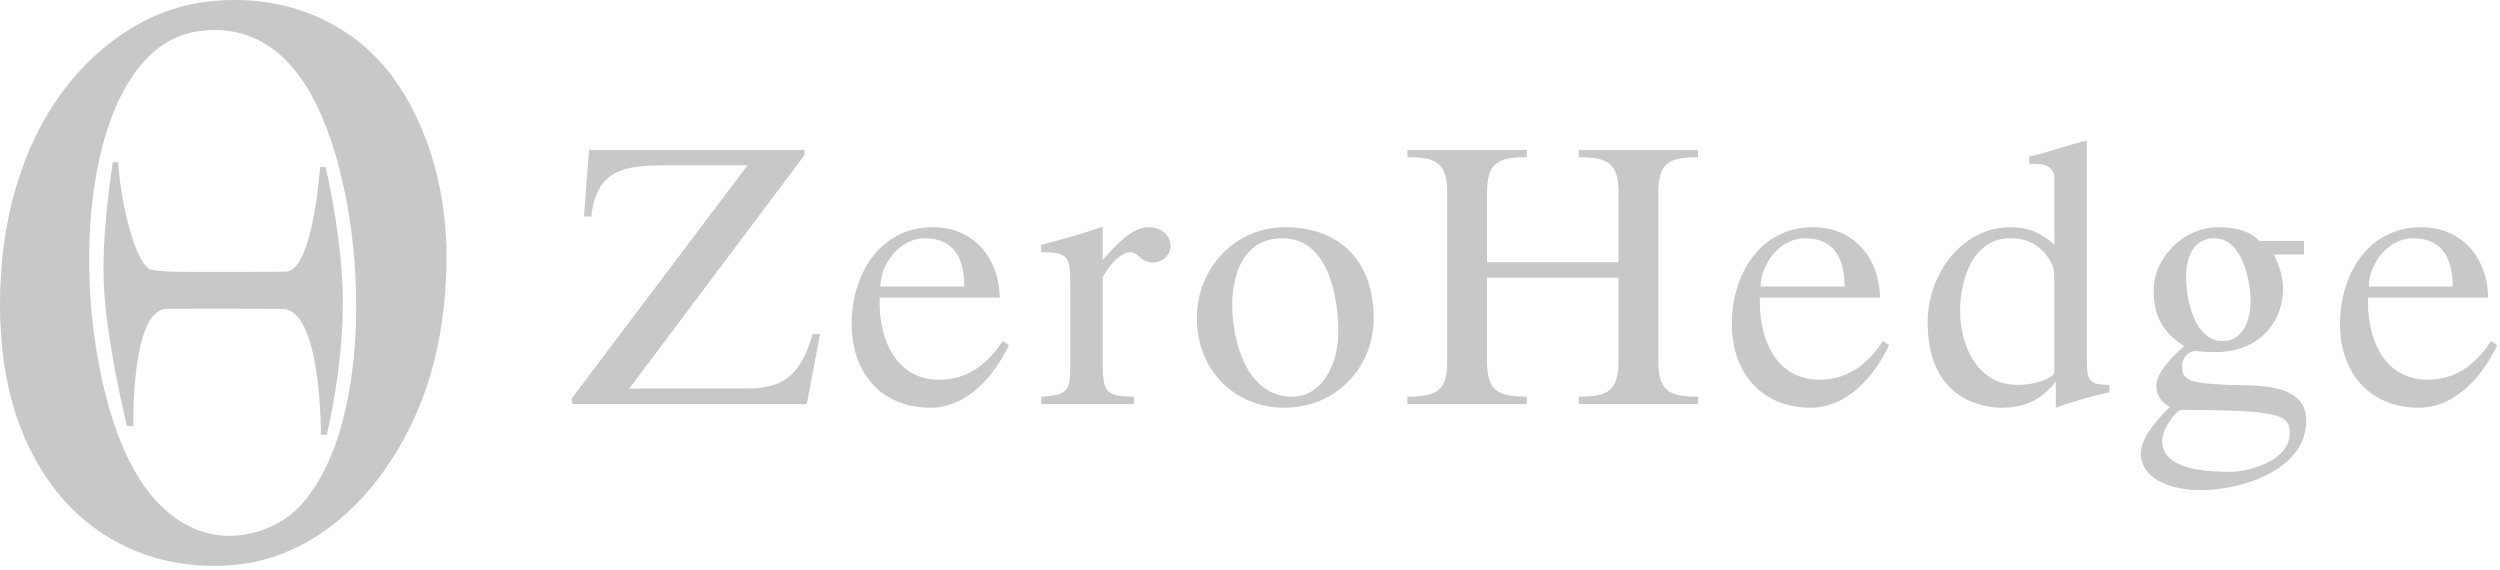
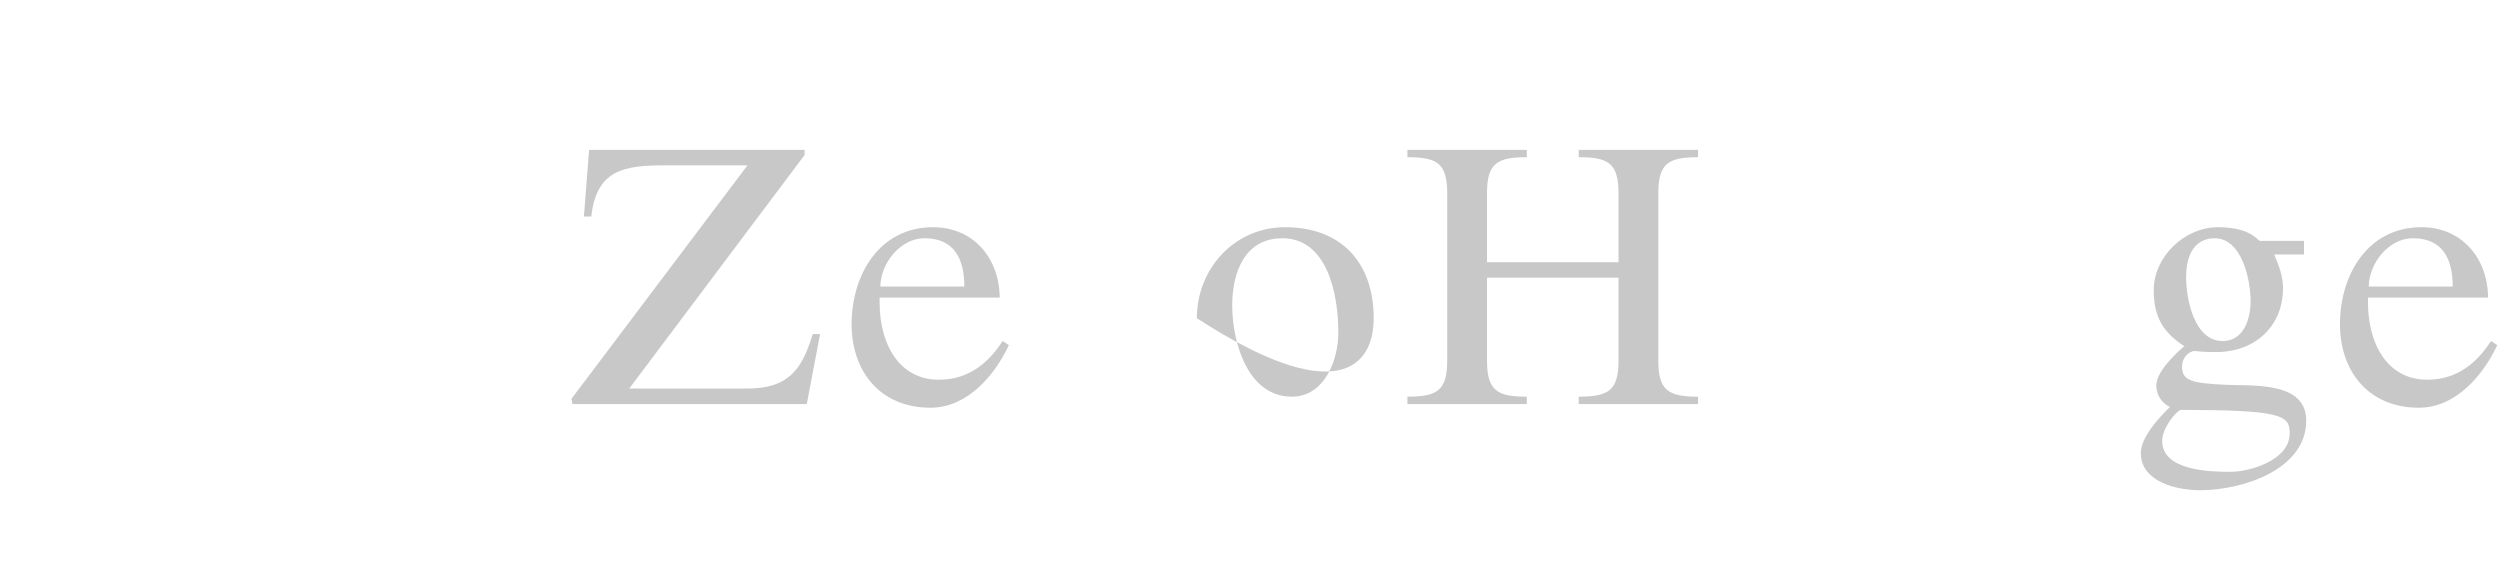
<svg xmlns="http://www.w3.org/2000/svg" width="522" height="119" viewBox="0 0 522 119" fill="none">
-   <path d="M67.01 90.793C66.992 87.151 66.604 64.892 59.113 64.507C58.319 64.471 47.262 64.465 45.663 64.465H40.355C37.743 64.471 35.093 64.477 34.743 64.489C27.301 64.742 27.85 89.002 27.85 89.002L27.218 88.984C27.004 88.984 26.762 88.984 26.538 89.002C26.412 88.413 22.926 74.718 21.876 62.416C21.046 52.668 22.361 41.971 23.55 33.858L24.671 33.894C25.23 42.987 28.562 55.889 31.668 56.334C33.2 56.538 34.64 56.682 35.961 56.737C36.652 56.767 43.996 56.767 45.495 56.767C46.476 56.767 58.909 56.767 59.8 56.707C65.407 56.352 66.82 34.892 66.82 34.892L68 34.886C69.05 39.754 71.333 50.583 71.565 61.599C71.815 73.648 69.397 85.727 68.237 90.793H67.01Z" fill="#C8C8C8" />
-   <path fill-rule="evenodd" clip-rule="evenodd" d="M45.337 0.138C61.818 -1.094 74.666 6.058 82.033 16.136C89.479 26.316 93.954 40.889 93.161 57.8C92.367 74.729 87.8 87.313 80.473 97.89C73.291 108.263 62.139 117.061 48.075 118.029C31.418 119.182 18.932 111.875 11.37 102.043C3.71 92.079 -0.507 78.419 0.049 60.565C0.803 36.274 10.339 17.331 25.621 7.049C30.938 3.467 37.33 0.739 45.337 0.138ZM40.456 110.33C48.822 113.99 57.949 110.637 62.516 105.793C68.051 99.916 71.48 90.691 73.146 80.24C75.307 66.713 74.528 51.112 71.538 37.987C69.732 30.054 67.128 23.029 63.88 17.909C59.638 11.226 52.88 5.114 41.819 6.46C36.436 7.109 32.629 9.988 30.108 12.776C24.808 18.636 21.488 27.686 19.853 37.92C17.993 49.537 18.305 62.68 20.349 74.387C20.58 75.715 20.834 77.043 21.114 78.371L21.523 80.24C24.479 93.173 29.983 105.757 40.456 110.33Z" fill="#C8C8C8" />
  <path d="M119.538 84.363H168.461L171.231 69.747H169.692C167.385 77.518 164.308 81.13 156 81.13H131.385L168 32.362V31.286H123L121.923 45.21H123.461C124.538 35.438 130.308 34.519 138.923 34.519H156.077L119.308 83.287L119.538 84.363Z" fill="#C8C8C8" />
  <path fill-rule="evenodd" clip-rule="evenodd" d="M208.737 62.133C208.66 53.822 203.199 47.44 194.814 47.44C183.584 47.44 177.814 57.44 177.814 67.668C177.814 77.668 183.891 85.132 194.276 85.132C201.968 85.132 207.66 78.438 210.66 72.055L209.353 71.208C206.737 75.21 202.737 79.285 196.045 79.285C187.66 79.285 183.66 71.749 183.66 63.131V62.133H208.737ZM183.814 59.825C183.891 54.976 187.968 49.747 193.045 49.747C199.353 49.747 201.353 54.207 201.353 59.825H183.814Z" fill="#C8C8C8" />
-   <path d="M217.396 84.363H236.781V82.824C231.089 82.824 230.243 81.977 230.243 75.901V57.981C230.243 57.596 233.243 52.668 236.012 52.668C236.46 52.668 236.818 52.794 237.138 52.993C237.429 53.167 237.688 53.401 237.957 53.642L238.089 53.75C238.338 53.966 238.613 54.182 238.933 54.363C239.404 54.633 239.972 54.825 240.704 54.825C242.628 54.825 244.397 53.365 244.397 51.364C244.397 48.822 242.166 47.44 239.858 47.44C236.383 47.44 233.037 51.172 230.788 53.678L230.243 54.285V47.44H229.858C225.935 48.822 221.627 50.054 217.396 51.13V52.668C222.781 52.668 223.473 53.365 223.473 58.9V75.745C223.473 81.442 223.243 82.518 217.396 82.824V84.363Z" fill="#C8C8C8" />
-   <path fill-rule="evenodd" clip-rule="evenodd" d="M286.826 66.442C286.826 54.825 280.057 47.44 268.288 47.44C257.826 47.44 249.903 56.057 249.903 66.442C249.903 77.055 257.519 85.132 268.288 85.132C278.749 85.132 286.826 76.899 286.826 66.442ZM257.288 63.75C257.288 56.899 259.903 49.747 267.749 49.747C277.057 49.747 279.442 61.208 279.442 69.441C279.442 75.132 276.595 82.824 269.749 82.824C260.365 82.824 257.288 71.208 257.288 63.75Z" fill="#C8C8C8" />
+   <path fill-rule="evenodd" clip-rule="evenodd" d="M286.826 66.442C286.826 54.825 280.057 47.44 268.288 47.44C257.826 47.44 249.903 56.057 249.903 66.442C278.749 85.132 286.826 76.899 286.826 66.442ZM257.288 63.75C257.288 56.899 259.903 49.747 267.749 49.747C277.057 49.747 279.442 61.208 279.442 69.441C279.442 75.132 276.595 82.824 269.749 82.824C260.365 82.824 257.288 71.208 257.288 63.75Z" fill="#C8C8C8" />
  <path d="M293.87 84.363H318.794V82.824C312.64 82.824 310.486 81.592 310.486 75.288V57.981H337.947V75.288C337.947 81.592 335.794 82.824 329.64 82.824V84.363H354.563V82.824C348.409 82.824 346.255 81.592 346.255 75.288V40.361C346.255 34.056 348.409 32.824 354.563 32.824V31.286H329.64V32.824C335.794 32.824 337.947 34.056 337.947 40.361V54.747H310.486V40.361C310.486 34.056 312.64 32.824 318.794 32.824V31.286H293.87V32.824C300.024 32.824 302.178 34.056 302.178 40.361V75.288C302.178 81.592 300.024 82.824 293.87 82.824V84.363Z" fill="#C8C8C8" />
-   <path fill-rule="evenodd" clip-rule="evenodd" d="M392.53 62.133C392.453 53.822 386.991 47.44 378.606 47.44C367.376 47.44 361.606 57.44 361.606 67.668C361.606 77.668 367.683 85.132 378.068 85.132C385.76 85.132 391.453 78.438 394.453 72.055L393.145 71.208C390.53 75.21 386.53 79.285 379.837 79.285C371.453 79.285 367.453 71.749 367.453 63.131V62.133H392.53ZM367.606 59.825C367.683 54.976 371.76 49.747 376.837 49.747C383.145 49.747 385.145 54.207 385.145 59.825H367.606Z" fill="#C8C8C8" />
-   <path fill-rule="evenodd" clip-rule="evenodd" d="M428.96 51.058C426.037 48.594 423.575 47.44 419.729 47.44C409.96 47.44 402.498 56.827 402.498 67.362C402.498 83.515 414.19 85.132 417.96 85.132C422.113 85.132 425.806 83.978 429.113 79.826H429.267V85.132C432.883 83.822 436.652 82.746 440.421 81.899V80.361C436.036 80.361 435.729 79.285 435.729 74.826V29.363C434.006 29.73 432.123 30.306 430.184 30.901C428.058 31.556 425.861 32.23 423.729 32.668V34.207H424.575C426.729 34.207 428.96 34.669 428.96 37.211V51.058ZM409.267 64.976C409.267 58.287 411.96 49.747 419.729 49.747C423.729 49.747 426.806 51.592 428.575 55.438C428.96 56.208 428.96 58.438 428.96 60.288V77.668C428.96 77.987 428.689 78.335 428.206 78.672C427.932 78.864 427.587 79.056 427.184 79.231C425.75 79.868 423.581 80.361 421.19 80.361C412.883 80.361 409.267 72.133 409.267 64.976Z" fill="#C8C8C8" />
  <path fill-rule="evenodd" clip-rule="evenodd" d="M481.08 50.288H471.849C471.748 50.258 471.615 50.138 471.421 49.964C471.024 49.615 470.372 49.032 469.221 48.515C467.923 47.938 465.994 47.44 463.08 47.44C456.157 47.44 449.695 53.593 449.695 60.595C449.695 65.979 451.541 69.363 456.08 72.284C454.08 73.978 450.234 77.668 450.234 80.517C450.234 82.44 451.388 84.207 453.08 84.976C450.849 87.133 447.003 91.286 447.003 94.591C447.003 100.673 454.618 102.362 459.388 102.362C468.08 102.362 481.541 98.131 481.541 87.824C481.541 80.667 473.148 80.517 467.329 80.409C466.581 80.397 465.874 80.385 465.234 80.361C457.388 80.054 455.618 79.441 455.618 76.514C455.618 74.441 457.311 73.287 458.234 73.287C458.369 73.287 458.618 73.329 459.123 73.377C459.781 73.443 460.868 73.515 462.695 73.515C470.772 73.515 476.695 68.209 476.695 60.132C476.695 57.746 475.849 55.438 474.849 53.131H481.08V50.288ZM451.464 92.055C451.464 89.441 454.234 85.979 455.311 85.595C476.311 85.595 478.157 86.671 478.08 90.517C478.08 96.058 469.849 98.515 465.695 98.515C461.388 98.515 451.464 98.287 451.464 92.055ZM462.388 49.747C468.157 49.747 469.926 58.515 469.926 62.903C469.926 66.514 468.541 71.208 464.08 71.208C458.157 71.208 456.464 62.44 456.464 57.903C456.464 50.21 460.926 49.747 462.388 49.747Z" fill="#C8C8C8" />
  <path fill-rule="evenodd" clip-rule="evenodd" d="M519.511 62.133C519.434 53.822 513.972 47.44 505.588 47.44C494.357 47.44 488.588 57.44 488.588 67.668C488.588 77.668 494.665 85.132 505.049 85.132C512.742 85.132 518.434 78.438 521.434 72.055L520.126 71.208C517.511 75.21 513.511 79.285 506.819 79.285C498.434 79.285 494.434 71.749 494.434 63.131V62.133H519.511ZM494.588 59.825C494.665 54.976 498.742 49.747 503.819 49.747C510.126 49.747 512.126 54.207 512.126 59.825H494.588Z" fill="#C8C8C8" />
</svg>